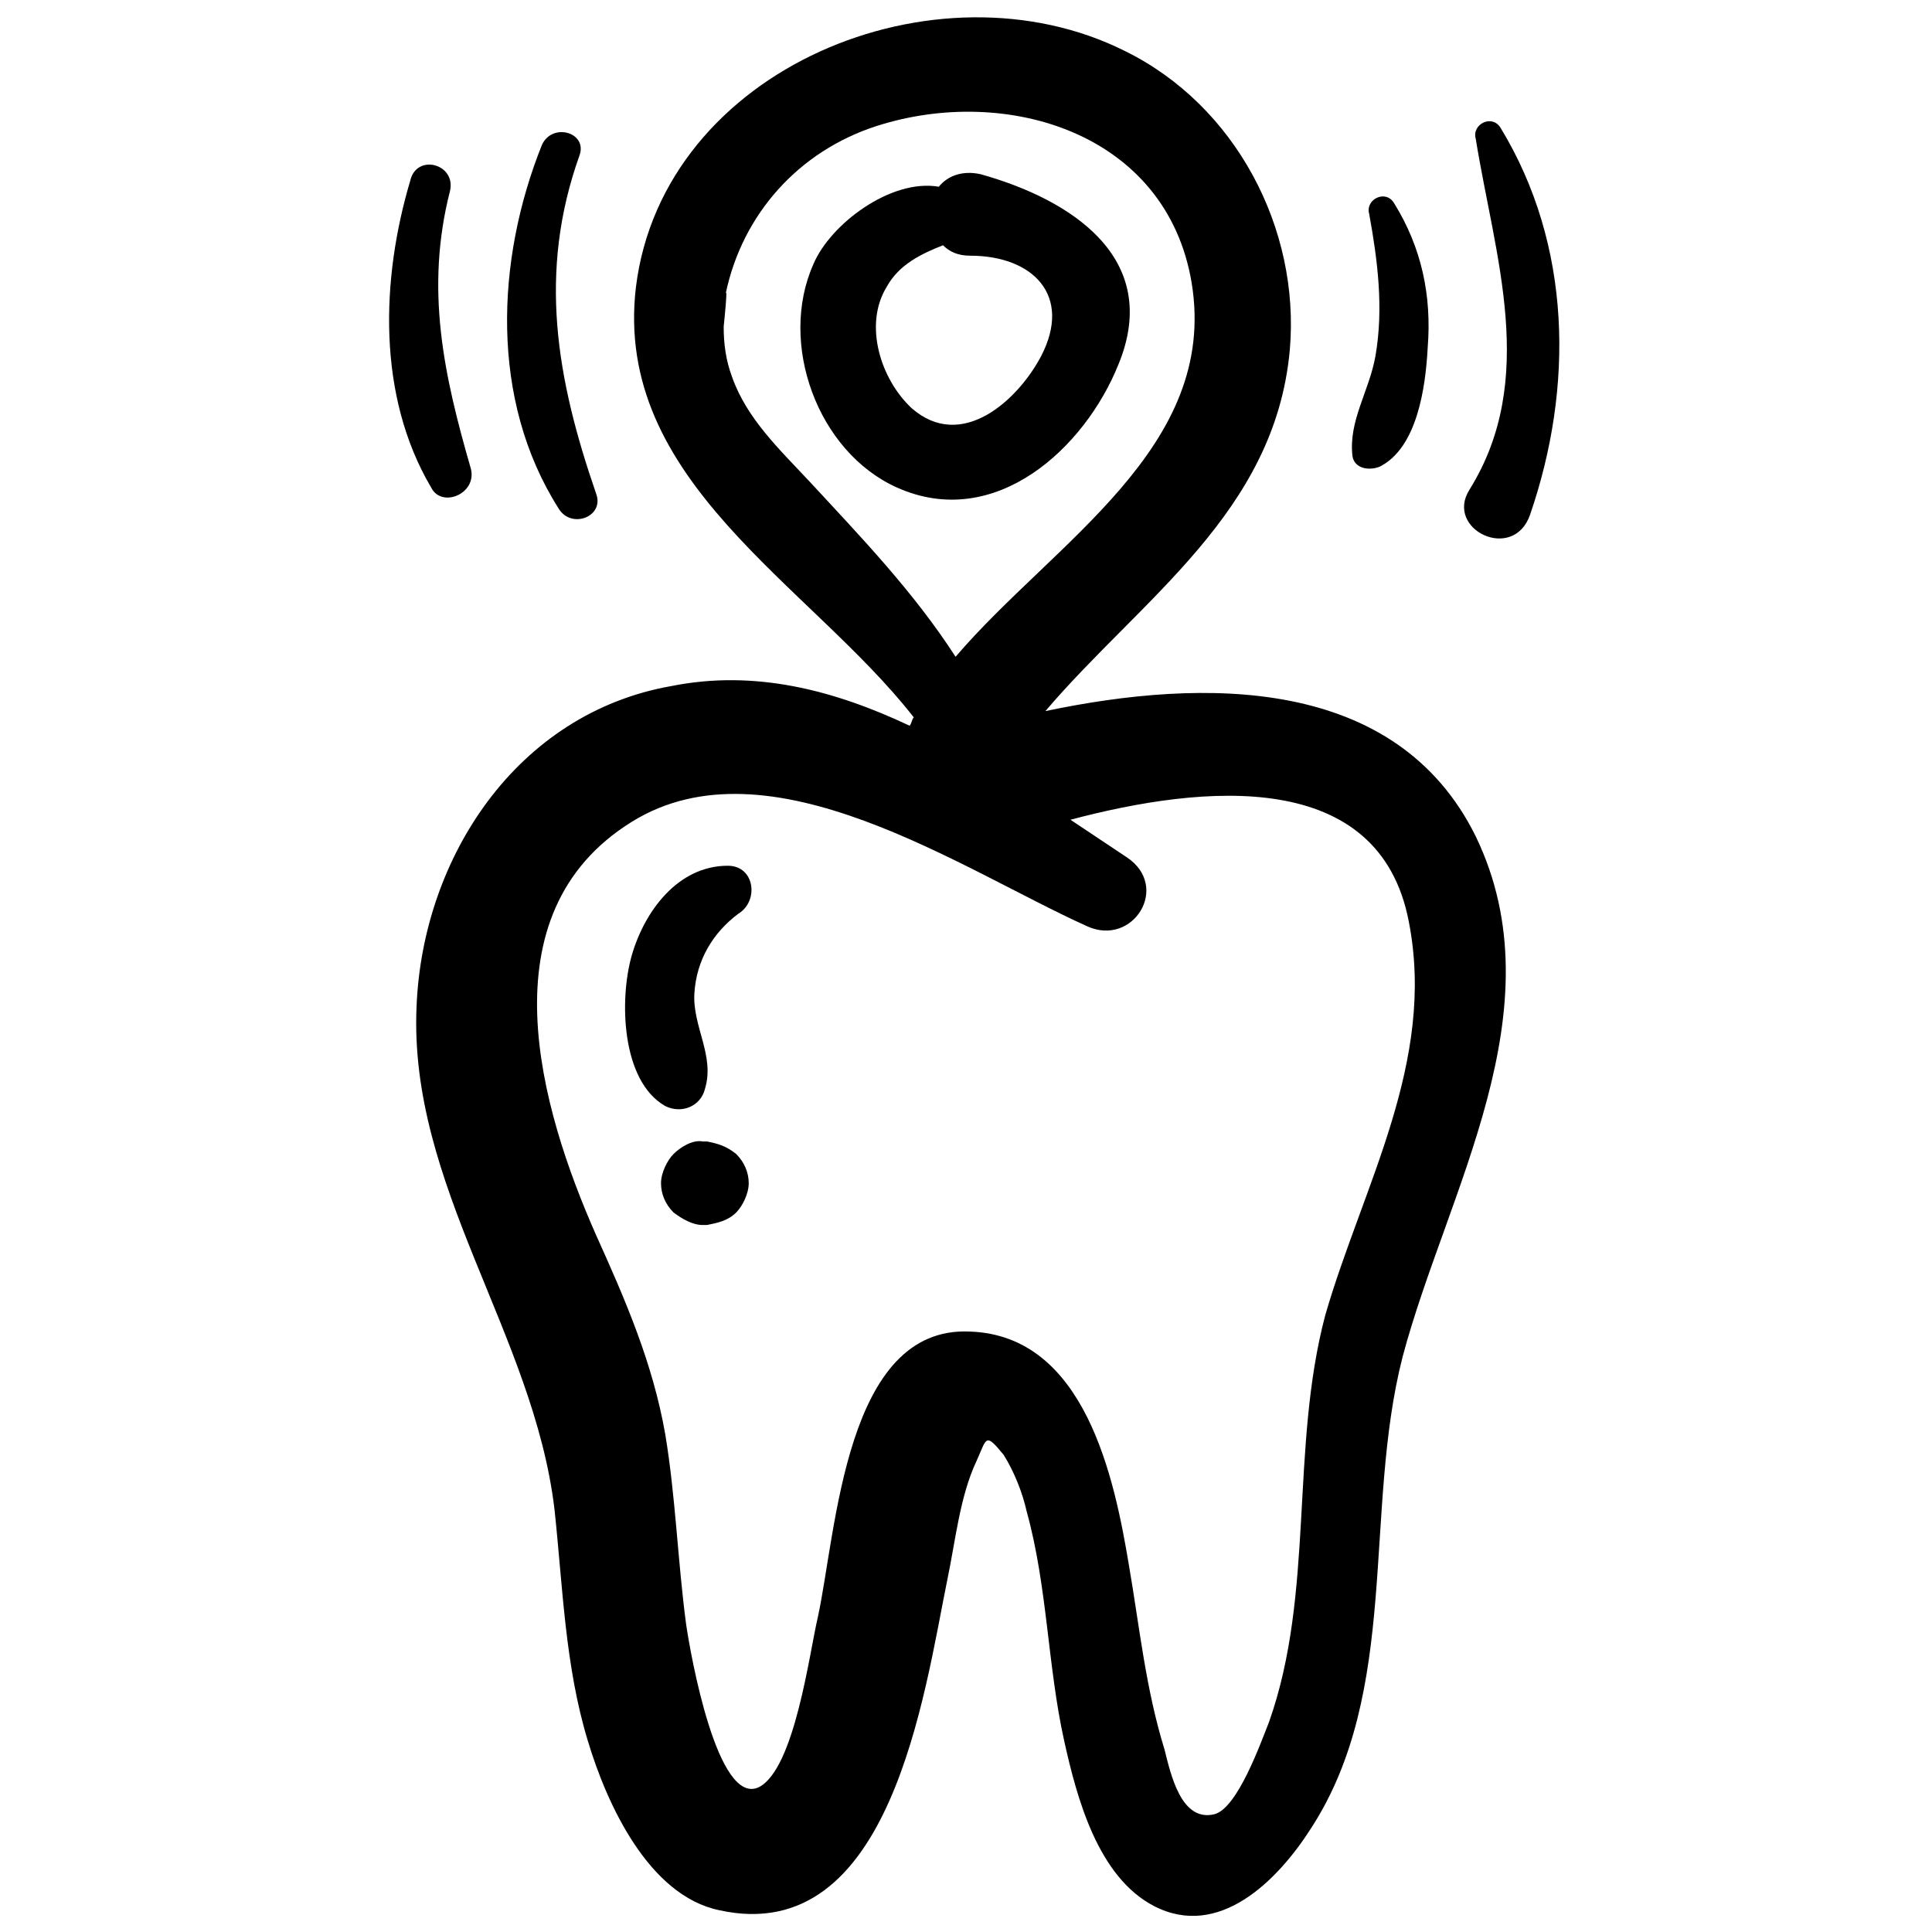
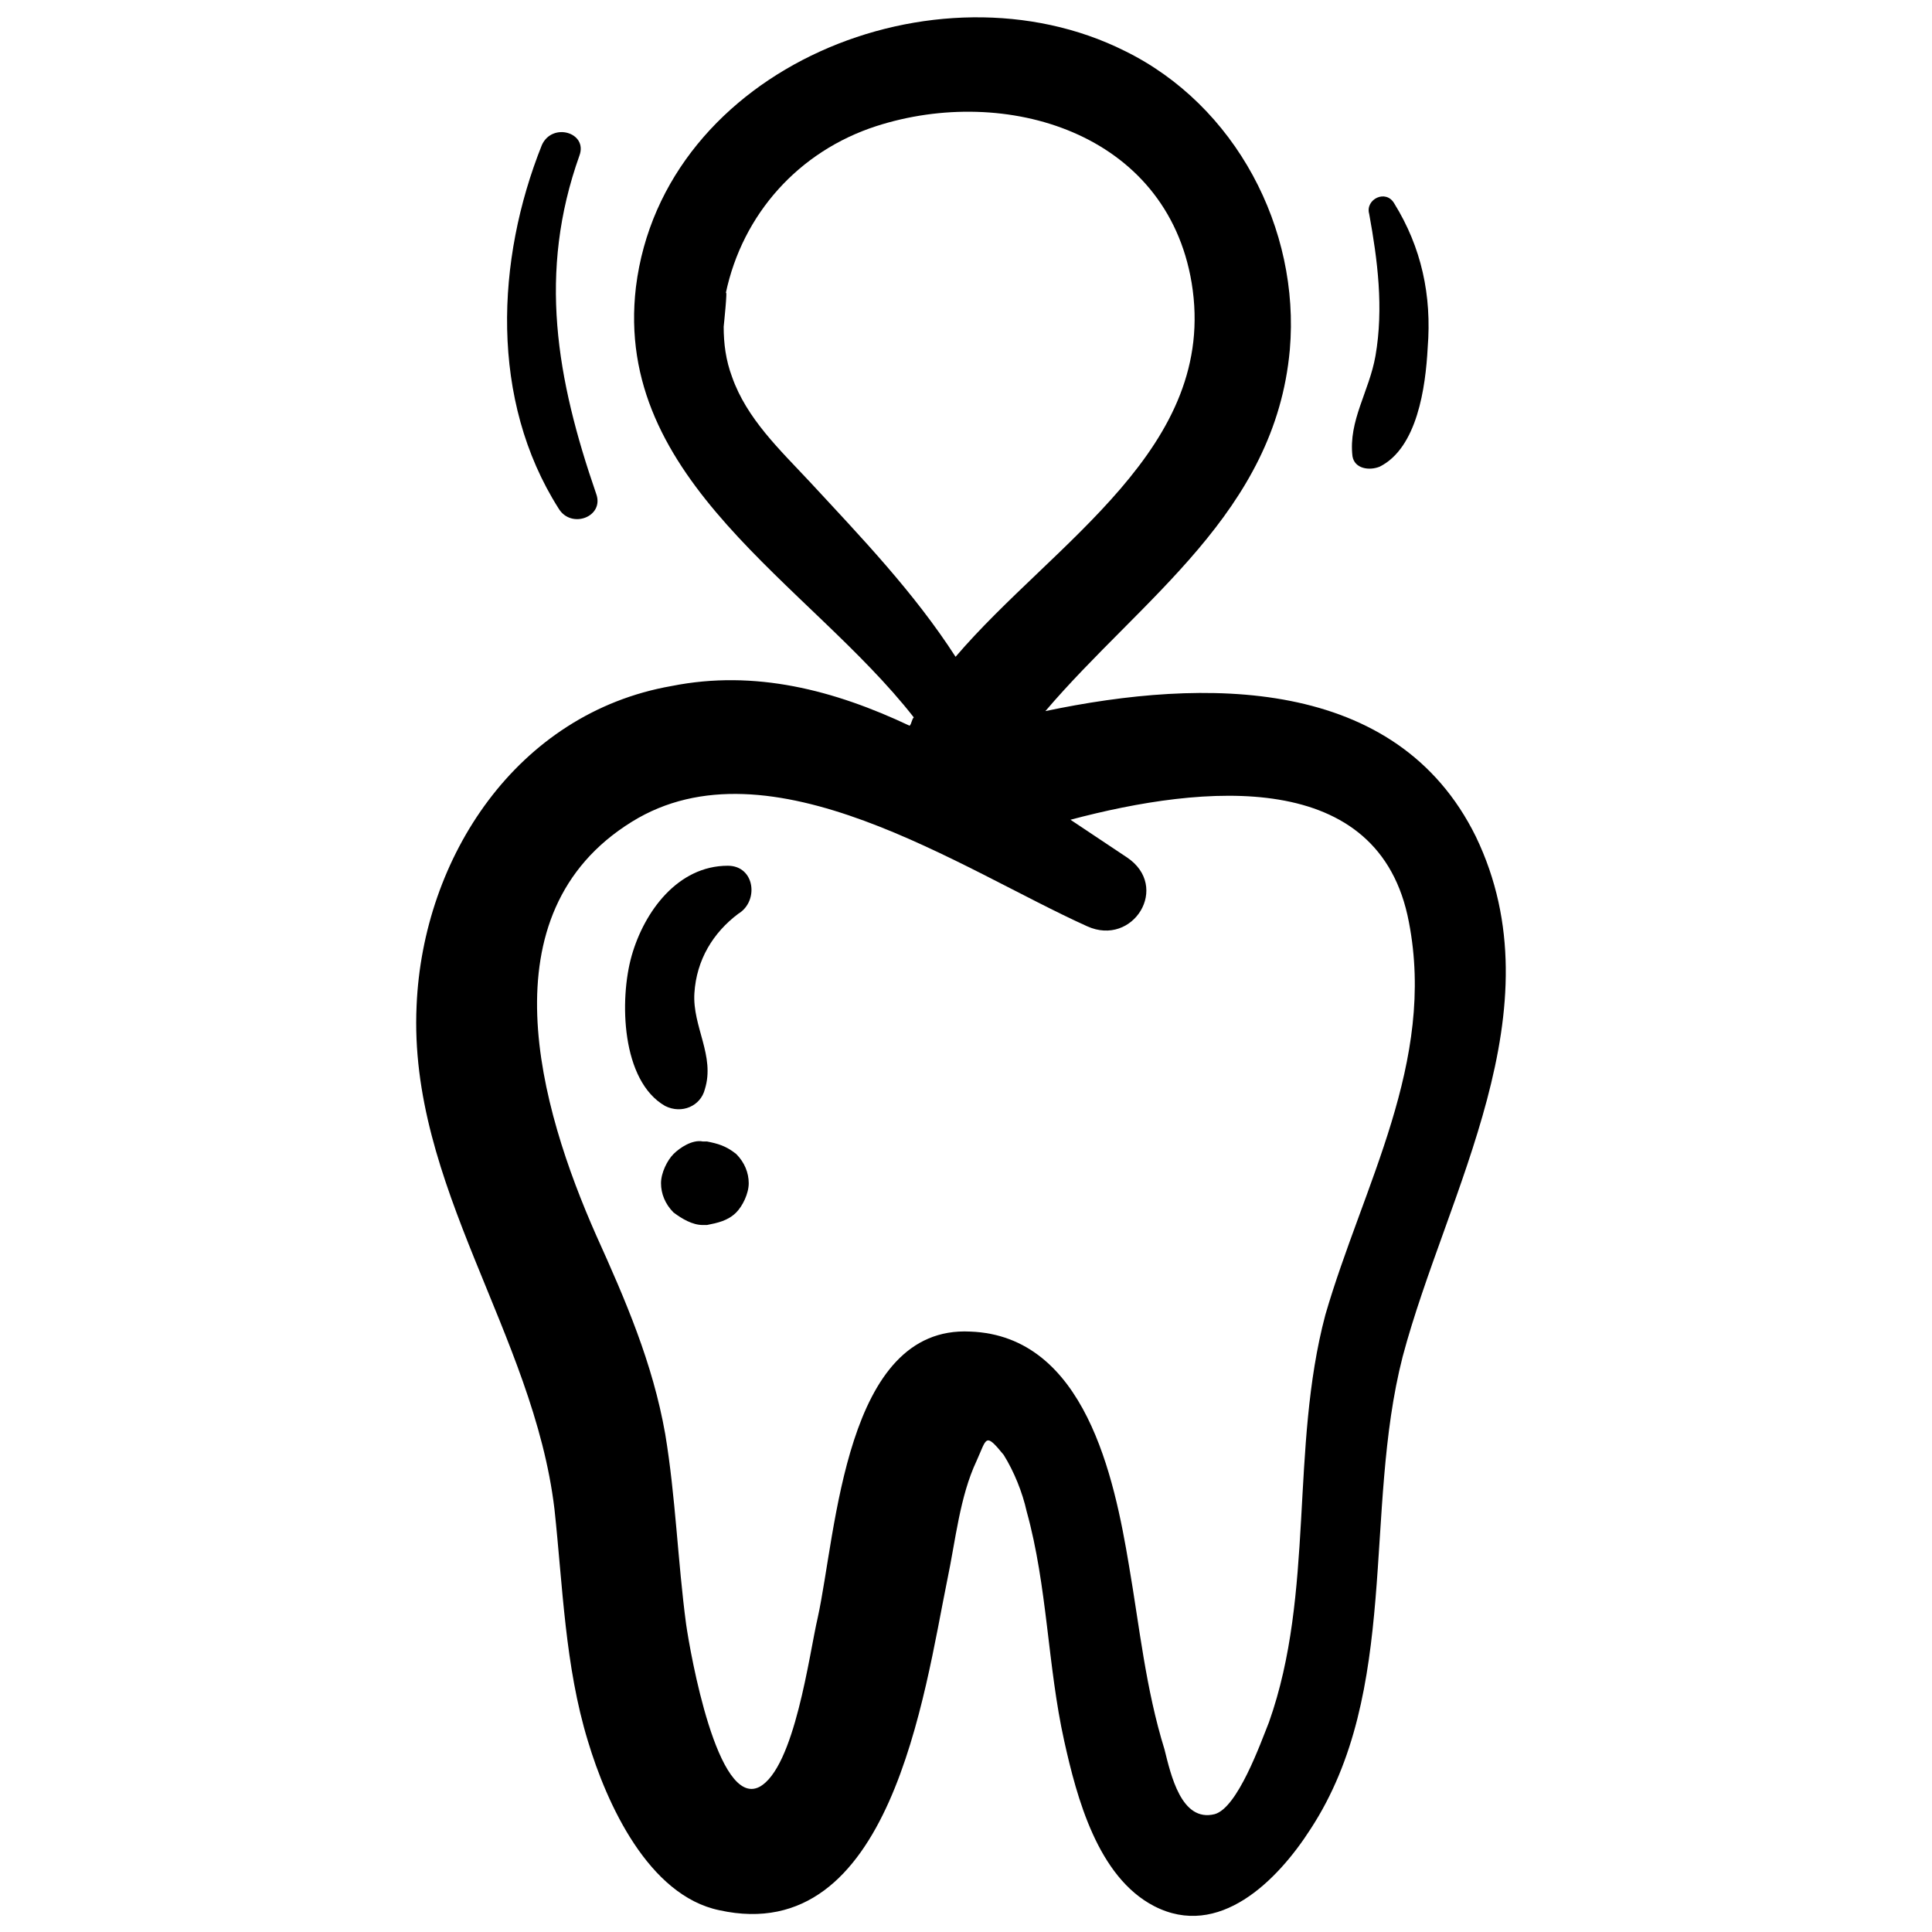
<svg xmlns="http://www.w3.org/2000/svg" width="800px" height="800px" version="1.1" viewBox="144 144 512 512">
  <defs>
    <clipPath id="a">
      <path d="m254 148.09h290v503.81h-290z" />
    </clipPath>
  </defs>
  <g clip-path="url(#a)">
    <path d="m421.04 332.45c25.469-29.895 60.898-52.594 64.777-95.777 2.769-32.109-14.395-64.777-43.738-79.172-49.828-24.91-122.35 4.43-129.55 62.562-6.09 51.488 45.953 78.617 73.633 114.05-0.555 0.555-0.555 1.66-1.105 2.215-19.93-9.41-40.969-14.949-63.113-10.52-40.969 7.199-65.883 45.398-67.543 84.707-2.215 47.613 31.004 86.922 36.539 133.43 2.215 20.484 2.769 41.523 8.859 61.453 4.984 16.609 16.055 40.969 34.879 44.844 45.398 9.965 54.258-57.578 60.348-87.477 2.215-10.52 3.32-22.145 7.75-31.559 2.769-6.09 2.215-7.75 7.199-1.66 2.769 4.43 4.984 9.965 6.09 14.949 5.535 19.93 5.535 40.969 9.965 60.898 3.32 14.949 8.859 35.988 23.805 43.738 17.164 8.859 32.664-6.644 41.523-20.484 23.805-36.539 13.84-84.152 24.359-125.12 11.625-43.738 41.523-91.902 19.379-137.86-21.043-42.629-71.977-42.074-114.05-33.219zm-62.559-60.898c-7.75-8.305-16.609-16.609-20.484-27.684-1.66-4.43-2.215-8.859-2.215-13.289 0 0 1.105-10.52 0.555-8.859 4.43-21.039 19.379-37.648 39.863-44.289 34.324-11.074 76.957 1.66 83.598 41.523 7.199 43.738-36.539 68.652-62.562 99.102-11.074-17.16-24.914-31.555-38.754-46.504zm136.75 220.9c-9.41 35.43-2.766 73.633-14.945 107.96-2.215 5.535-8.305 22.699-14.395 24.359-8.859 2.215-11.625-10.52-13.289-17.164-4.984-16.055-6.644-32.664-9.41-48.719-3.875-23.254-11.625-60.898-42.078-62.008-33.219-1.66-35.434 53.148-40.414 75.848-2.215 9.41-6.09 39.863-15.5 44.844-11.074 5.535-18.27-35.434-19.379-43.184-2.215-16.609-2.769-33.773-5.535-50.383-3.32-18.824-10.52-35.434-18.27-52.594-14.949-33.773-29.895-85.262 9.41-109.62 36.539-22.699 87.477 12.734 120.69 27.684 12.18 5.535 22.145-10.52 10.52-18.27-4.984-3.32-9.965-6.644-14.949-9.965 35.434-9.41 81.938-13.84 89.688 27.129 7.199 37.094-12.176 69.758-22.145 104.09z" />
  </g>
-   <path d="m440.41 240.55c11.625-28.234-12.734-43.738-36.539-50.383-4.984-1.105-8.859 0.555-11.074 3.32-12.734-2.215-28.789 9.965-33.219 20.484-9.41 21.039 1.105 49.828 22.145 59.238 26.023 11.633 49.828-10.516 58.688-32.66zm-54.809 11.625c-8.305-7.75-12.734-22.145-6.644-32.109 3.32-6.09 9.41-8.859 14.949-11.074 1.66 1.66 3.875 2.769 7.199 2.769 16.609 0 27.129 10.52 18.824 26.574-6.094 11.629-21.043 25.469-34.328 13.84z" />
  <path d="m302 274.88c-10.52-30.449-15.5-58.684-4.43-89.688 2.215-6.09-7.199-8.859-9.965-2.769-12.18 30.449-13.84 67.543 4.43 96.332 3.32 5.539 12.18 2.215 9.965-3.875z" />
-   <path d="m268.79 268.23c-7.199-24.914-12.18-47.613-5.535-73.633 1.66-7.199-8.859-9.965-10.52-2.769-7.75 26.02-8.859 57.023 5.535 81.383 2.769 5.539 12.184 1.66 10.52-4.981z" />
  <path d="m502.42 264.91c0.555 3.32 4.43 3.875 7.199 2.769 9.965-4.984 12.18-21.039 12.734-31.559 1.105-13.84-1.66-26.574-8.859-38.199-2.215-3.875-7.75-1.105-6.644 2.769 2.215 12.18 3.875 24.914 1.66 37.648-1.66 9.41-7.199 17.16-6.09 26.57z" />
-   <path d="m541.73 177.99c-2.215-3.875-7.75-1.105-6.644 2.769 4.984 31.004 16.609 63.668-1.66 93.012-6.644 10.52 11.625 19.379 16.055 6.644 11.625-33.773 11.074-71.422-7.75-102.43z" />
  <path d="m336.88 373.43c-13.289 0-22.145 12.18-25.469 23.805-3.32 11.625-2.769 33.219 8.859 39.863 4.43 2.215 9.41 0 10.52-4.43 2.769-8.859-3.32-16.609-2.769-25.469 0.555-8.859 4.984-16.055 11.625-21.039 5.539-3.32 4.434-12.73-2.766-12.73z" />
  <path d="m331.35 446.5h-1.105c-2.769-0.555-6.09 1.66-7.75 3.32-1.66 1.66-3.32 4.984-3.32 7.75 0 2.769 1.105 5.535 3.32 7.75 2.215 1.66 4.984 3.32 7.75 3.32h1.105c2.769-0.555 5.535-1.105 7.75-3.32 1.66-1.66 3.32-4.984 3.32-7.75 0-2.769-1.105-5.535-3.32-7.75-2.766-2.215-4.981-2.766-7.75-3.32z" />
</svg>